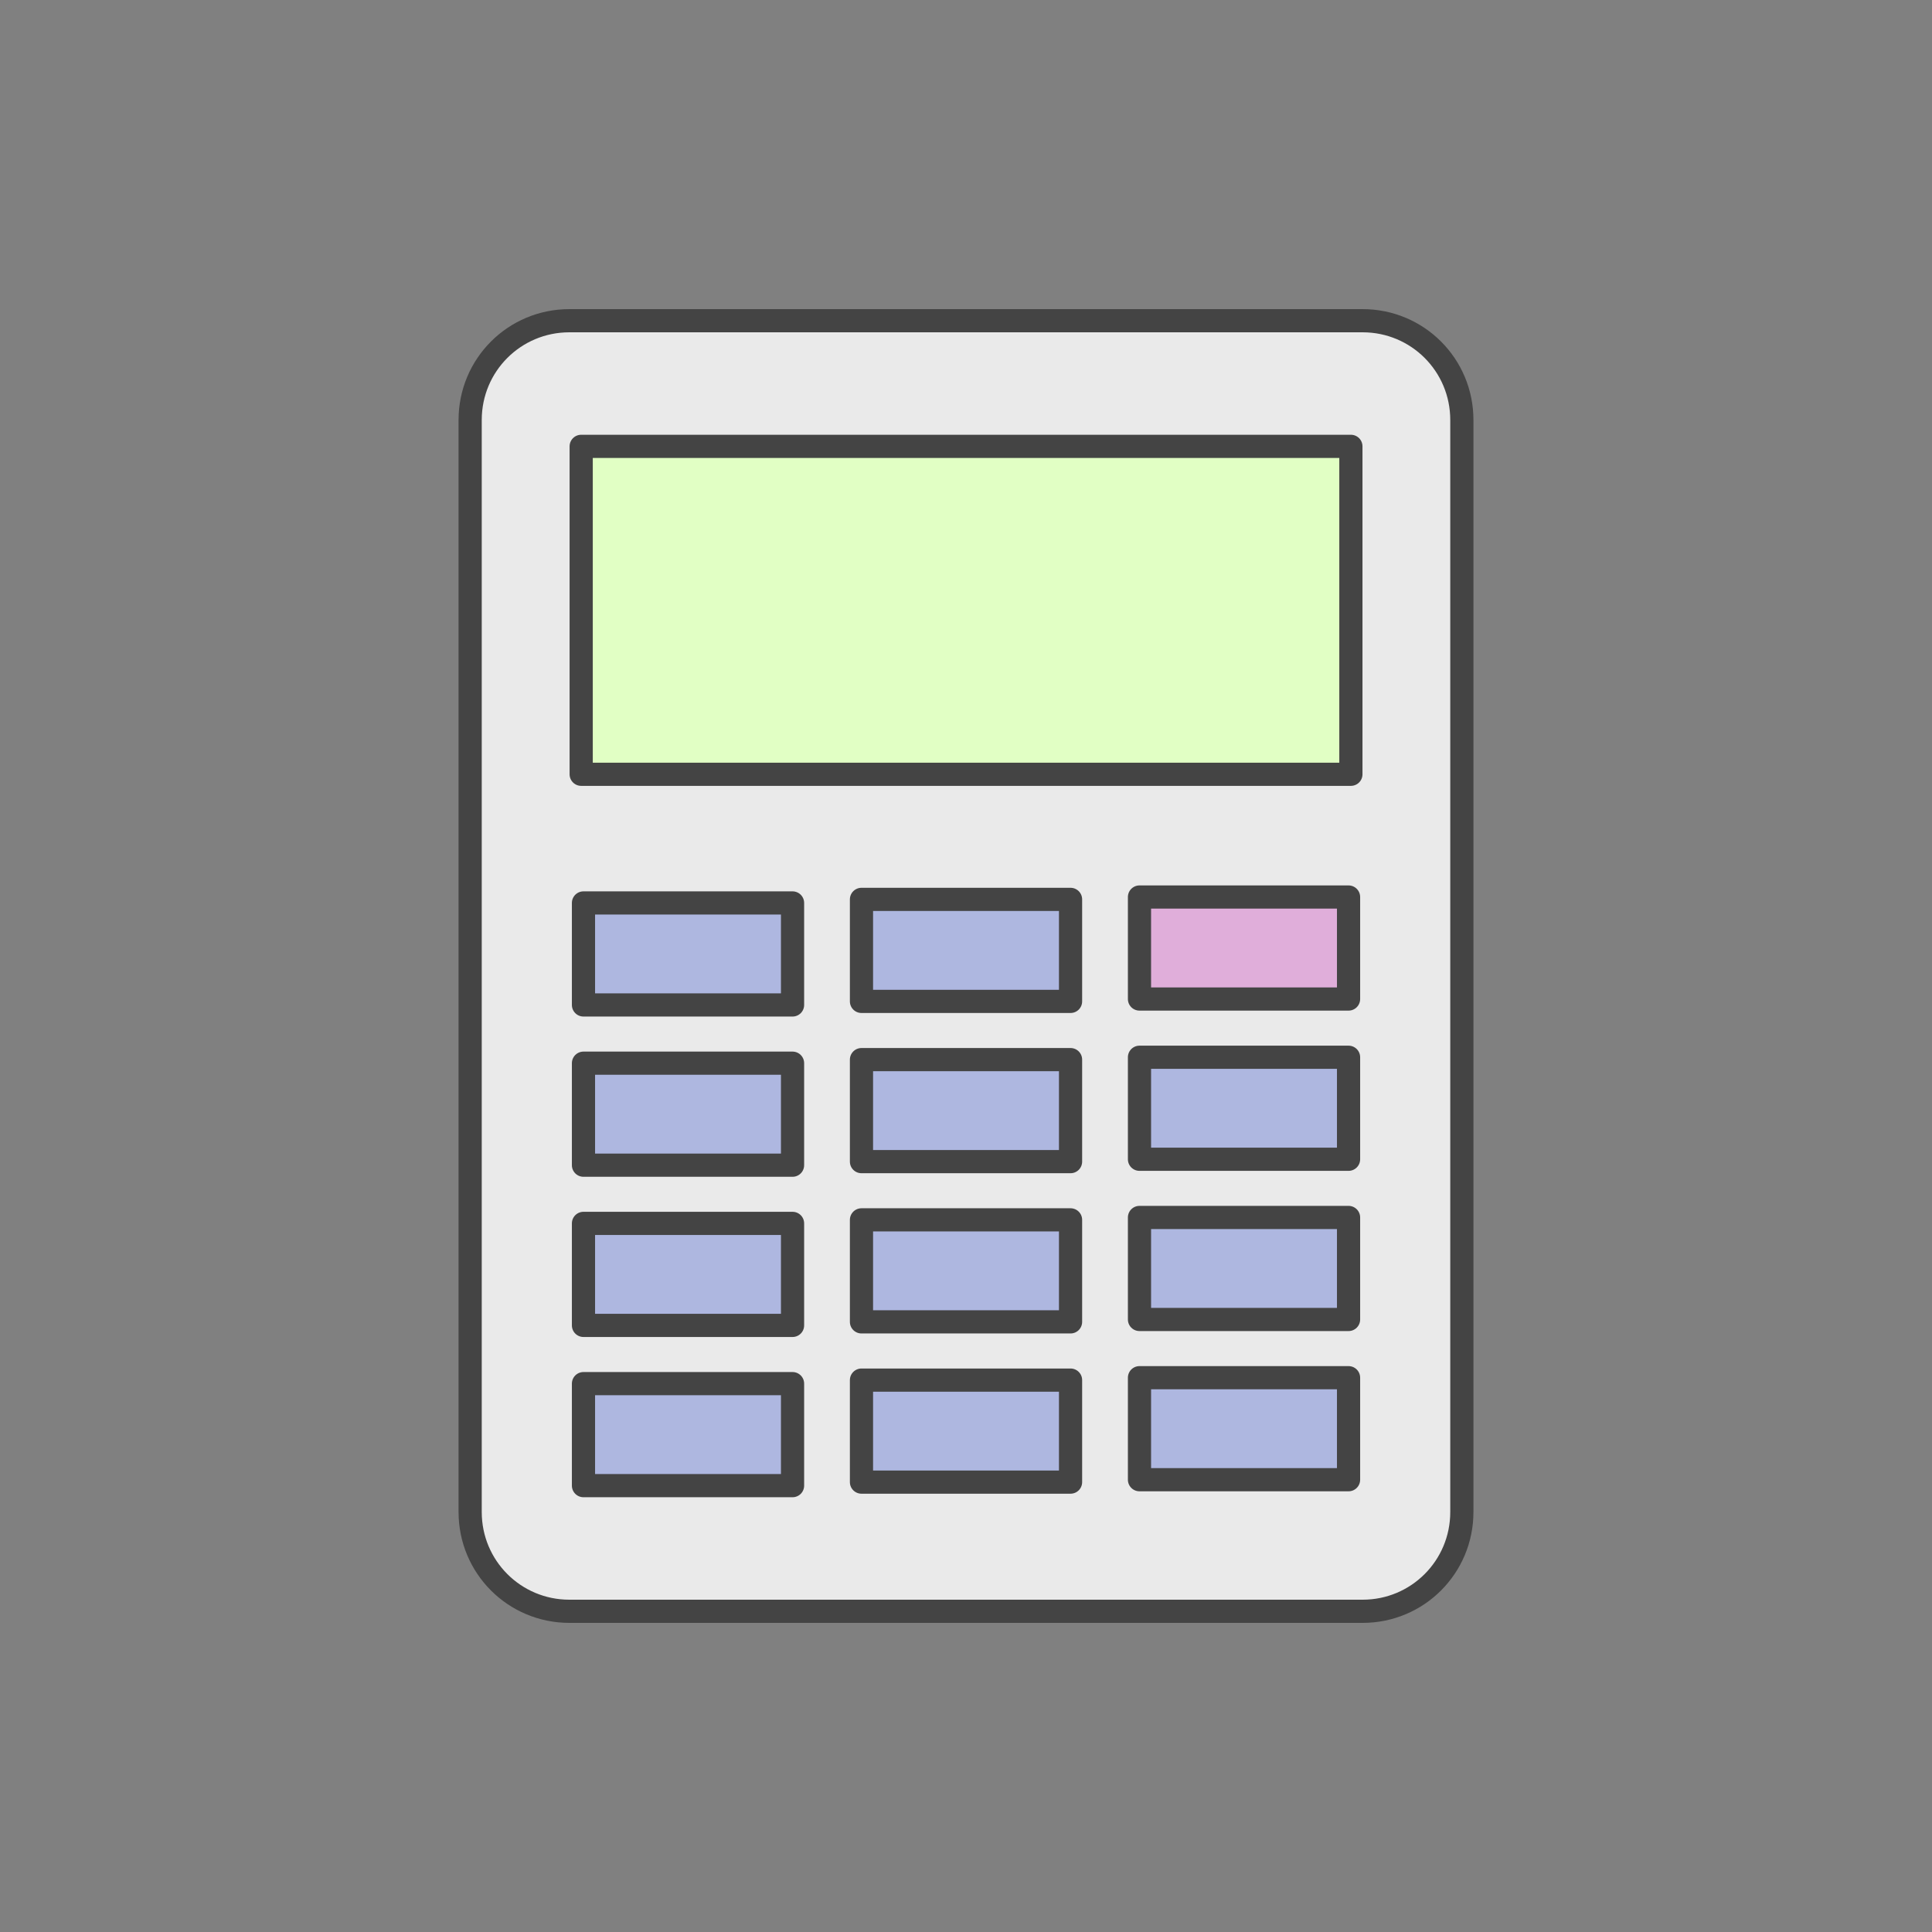
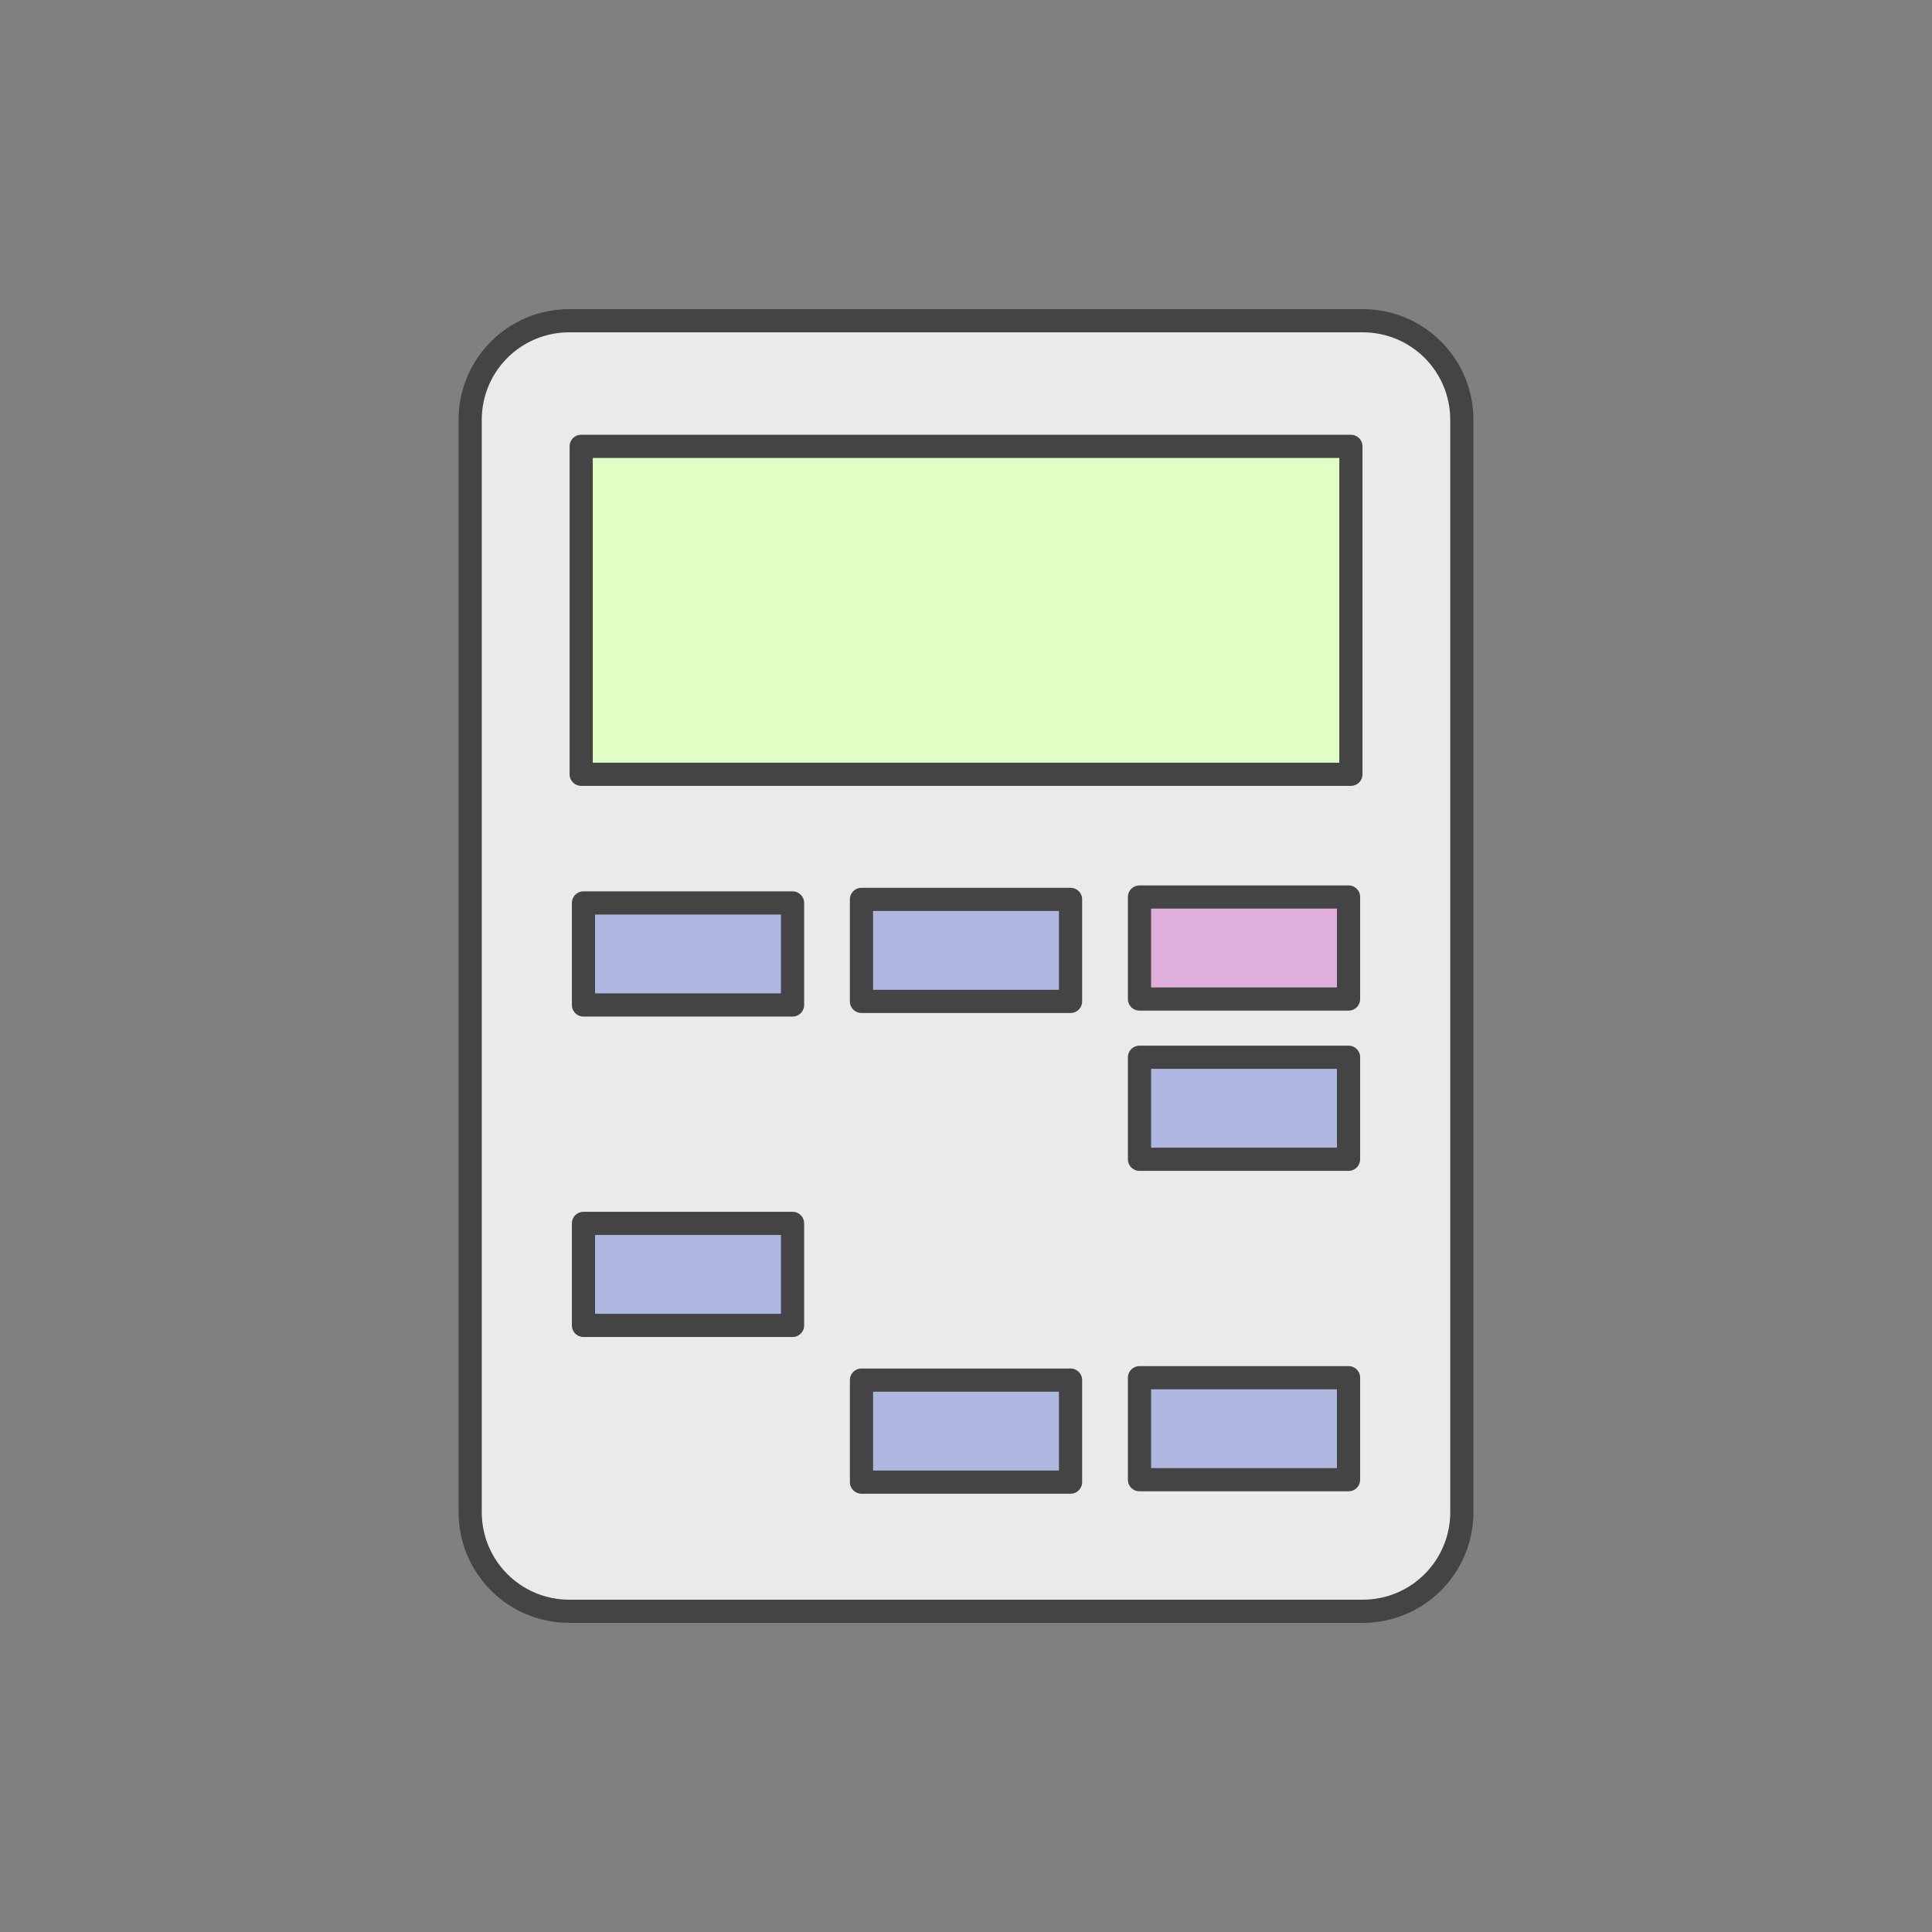
<svg xmlns="http://www.w3.org/2000/svg" id="svg36" version="1.1" style="overflow:visible" viewBox="-250 -250 500 500" height="2000px" width="2000px">
  <rect x="-250" y="-250" width="500" height="500" fill="#808080" stroke="none" />
  <defs id="defs40" />
  <rect id="rect2" fill-opacity="0" fill="rgb(0,0,0)" height="500" width="500" y="-250" x="-250" />
  <svg id="svg34" version="1.1" y="-250" x="-250" viewBox="-250 -250 500 500" height="500" width="500" style="overflow:visible">
    <g style="fill:#ffffff;stroke-linejoin:round" id="g32">
      <path style="fill:#eaeaea;fill-opacity:1;stroke:#444444;stroke-width:6;stroke-linecap:butt;stroke-linejoin:round;stroke-opacity:1" id="path4" d="m -102.64,-167 h 205.28 c 14.229,0 25.685,11.459 25.685,25.693 v 282.615 c 0,14.234 -11.455,25.693 -25.685,25.693 h -205.28 c -14.229,0 -25.685,-11.459 -25.685,-25.693 v -282.615 c 0,-14.234 11.455,-25.693 25.685,-25.693 z" />
      <path style="fill:#e1ffc4;fill-opacity:1;stroke:#444444;stroke-width:6;stroke-linecap:butt;stroke-linejoin:round;stroke-opacity:1" id="path6" d="M -99.59,-134.485 H 99.609 v 84.866 H -99.59 Z" />
-       <path style="fill:#aeb7e0;fill-opacity:1;stroke:#444444;stroke-width:6;stroke-linecap:butt;stroke-linejoin:round;stroke-opacity:1" id="path8" d="m -98.997,108.082 h 54.107 v 26.401 h -54.107 z" />
      <path style="fill:#aeb7e0;fill-opacity:1;stroke:#444444;stroke-width:6;stroke-linecap:butt;stroke-linejoin:round;stroke-opacity:1" id="path10" d="m -27.05,107.168 h 54.107 v 26.401 h -54.107 z" />
      <path style="fill:#aeb7e0;fill-opacity:1;stroke:#444444;stroke-width:6;stroke-linecap:butt;stroke-linejoin:round;stroke-opacity:1" id="path12" d="m 44.898,106.547 h 54.107 v 26.401 H 44.898 Z" />
      <path style="fill:#aeb7e0;fill-opacity:1;stroke:#444444;stroke-width:6;stroke-linecap:butt;stroke-linejoin:round;stroke-opacity:1" id="path14" d="m -98.997,66.612 h 54.107 v 26.401 h -54.107 z" />
-       <path style="fill:#aeb7e0;fill-opacity:1;stroke:#444444;stroke-width:6;stroke-linecap:butt;stroke-linejoin:round;stroke-opacity:1" id="path16" d="m -27.05,65.698 h 54.107 v 26.401 h -54.107 z" />
-       <path style="fill:#aeb7e0;fill-opacity:1;stroke:#444444;stroke-width:6;stroke-linecap:butt;stroke-linejoin:round;stroke-opacity:1" id="path18" d="M 44.898,65.077 H 99.005 V 91.478 H 44.898 Z" />
-       <path style="fill:#aeb7e0;fill-opacity:1;stroke:#444444;stroke-width:6;stroke-linecap:butt;stroke-linejoin:round;stroke-opacity:1" id="path20" d="m -98.997,25.151 h 54.107 v 26.401 h -54.107 z" />
-       <path style="fill:#aeb7e0;fill-opacity:1;stroke:#444444;stroke-width:6;stroke-linecap:butt;stroke-linejoin:round;stroke-opacity:1" id="path22" d="m -27.05,24.228 h 54.107 v 26.401 h -54.107 z" />
      <path style="fill:#aeb7e0;fill-opacity:1;stroke:#444444;stroke-width:6;stroke-linecap:butt;stroke-linejoin:round;stroke-opacity:1" id="path24" d="m 44.898,23.616 h 54.107 v 26.401 H 44.898 Z" />
      <path style="fill:#aeb7e0;fill-opacity:1;stroke:#444444;stroke-width:6;stroke-linecap:butt;stroke-linejoin:round;stroke-opacity:1" id="path26" d="m -98.997,-16.319 h 54.107 v 26.401 h -54.107 z" />
      <path style="fill:#aeb7e0;fill-opacity:1;stroke:#444444;stroke-width:6;stroke-linecap:butt;stroke-linejoin:round;stroke-opacity:1" id="path28" d="m -27.05,-17.241 h 54.107 v 26.401 h -54.107 z" />
      <path style="fill:#e0aeda;fill-opacity:1;stroke:#444444;stroke-width:6;stroke-linecap:butt;stroke-linejoin:round;stroke-opacity:1" id="path30" d="m 44.898,-17.854 h 54.107 v 26.401 H 44.898 Z" />
    </g>
  </svg>
</svg>